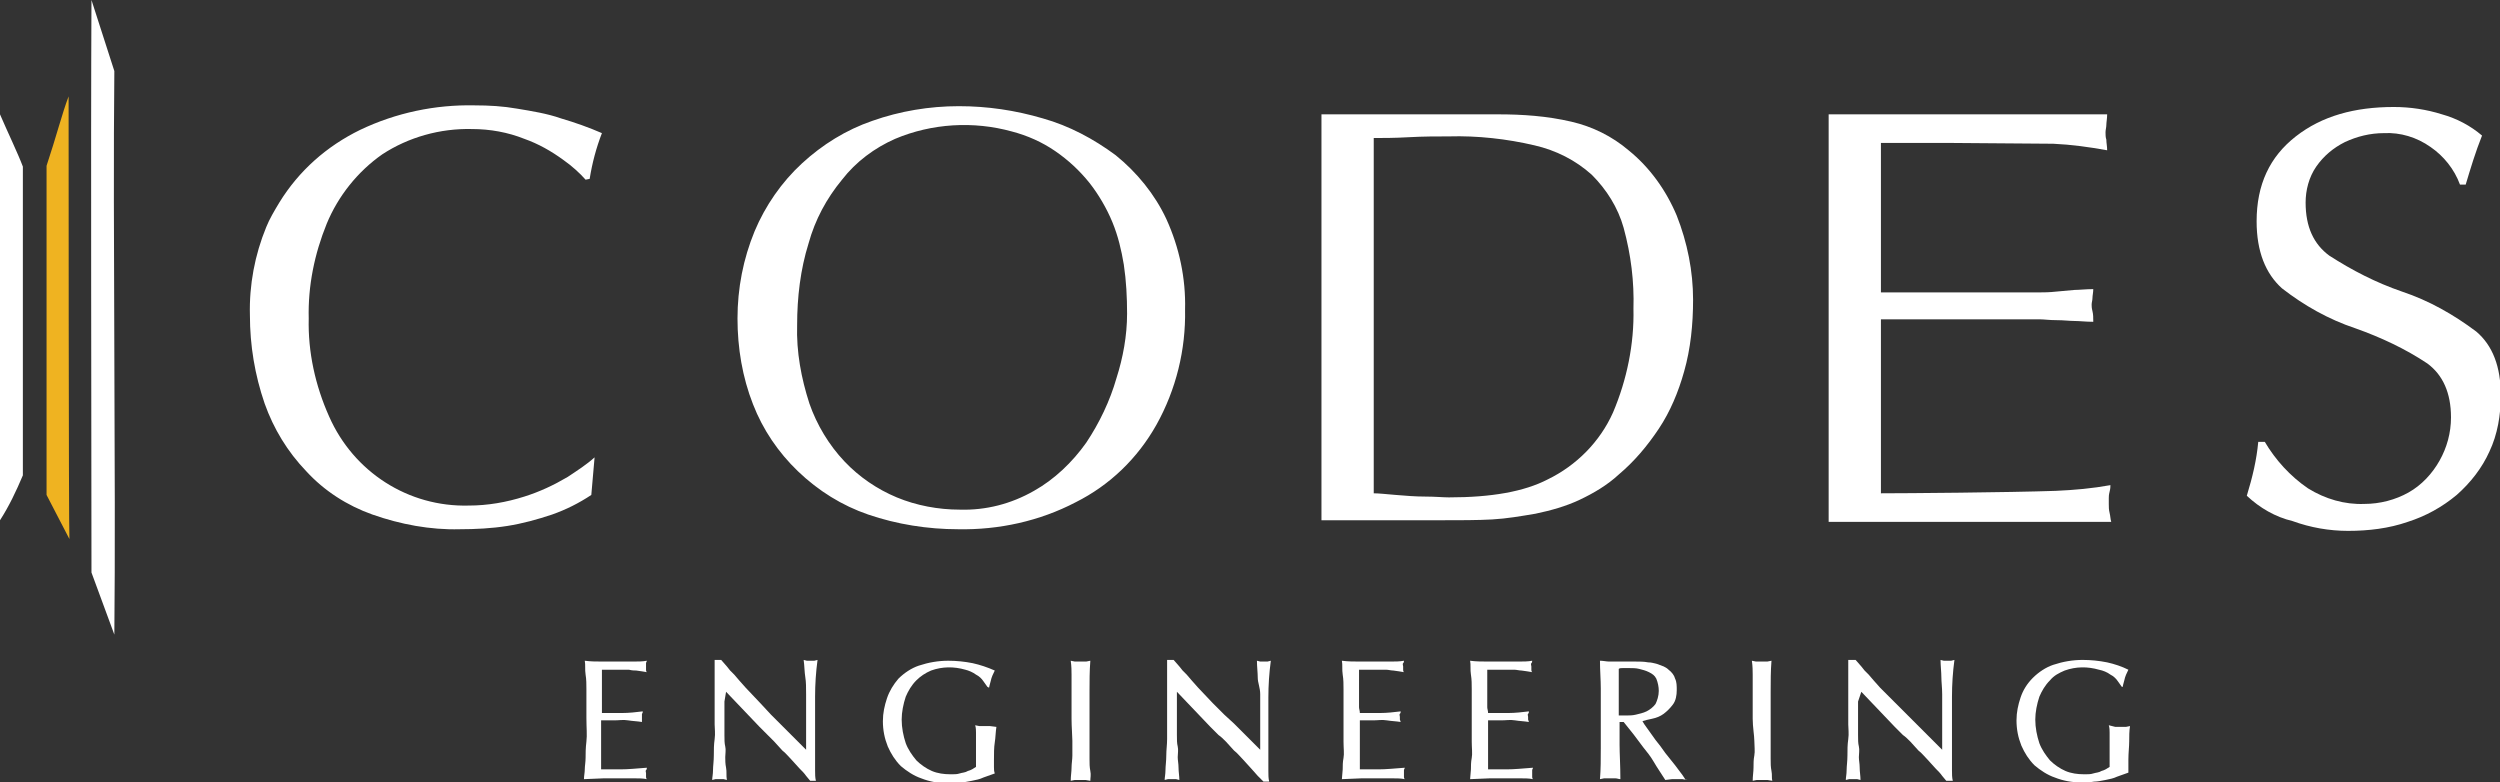
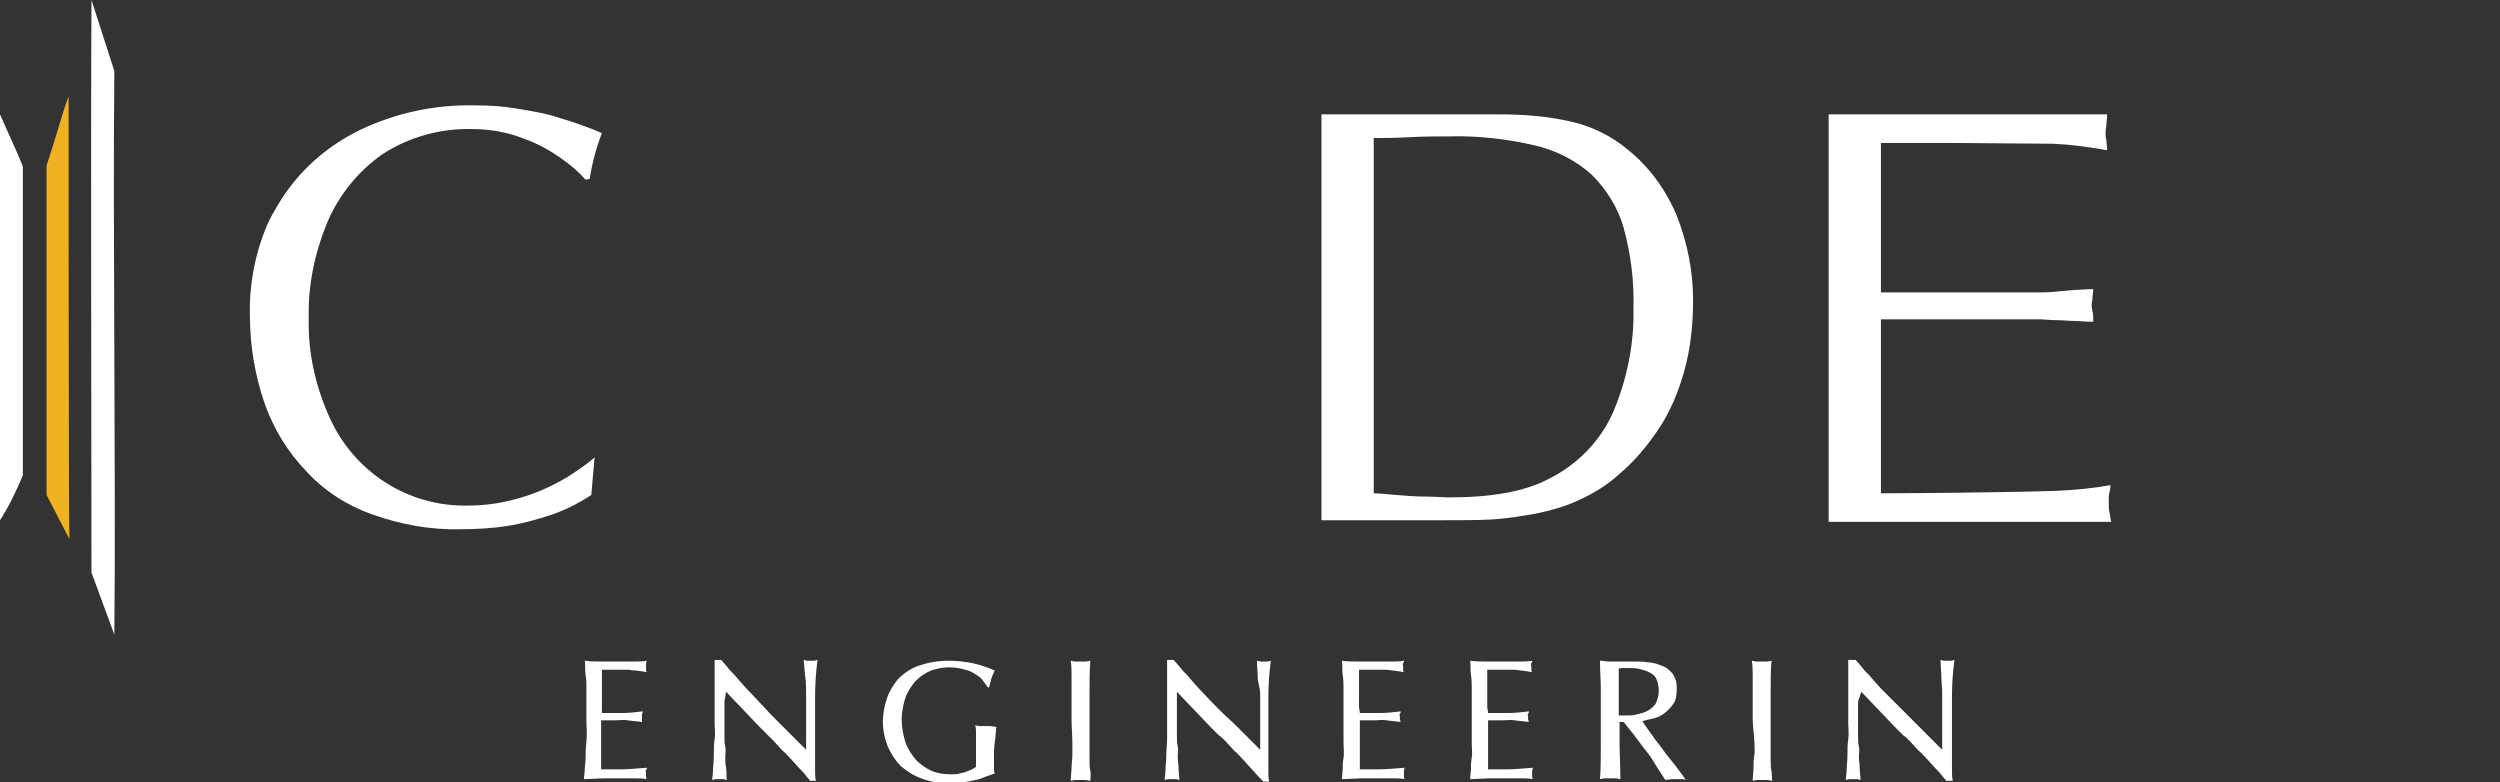
<svg xmlns="http://www.w3.org/2000/svg" version="1.1" id="Layer_1" x="0px" y="0px" viewBox="0 0 306.1 95.8" style="enable-background:new 0 0 306.1 95.8;" xml:space="preserve">
  <rect x="0" y="0" width="306.1" height="95.8" fill="#333333" stroke="none" />
  <style type="text/css">
	.st0{fill:#FFFFFF;}
	.st1{fill:#EFB321;}
</style>
  <title>Artboard 59</title>
  <path class="st0" d="M73.7,87.3c0.8,0,1.7,0,2.5,0c0.8,0,1.7-0.1,2.5-0.2c0,0.1,0,0.2-0.1,0.3c0,0.1,0,0.3,0,0.4c0,0.1,0,0.2,0,0.3  c0,0.1,0,0.2,0,0.3c-0.6-0.1-1.1-0.1-1.7-0.2s-1.1,0-1.6,0h-0.9h-0.8c0,0.4,0,0.9,0,1.4c0,0.5,0,0.9,0,1.4c0,0.3,0,0.6,0,0.9  s0,0.6,0,0.9s0,0.6,0,0.8s0,0.4,0,0.6H76c0.9,0,1.9-0.1,3.2-0.2c0,0.1,0,0.2-0.1,0.3s0,0.2,0,0.4c0,0.1,0,0.2,0,0.4  c0,0.1,0,0.2,0.1,0.3c-0.5-0.1-1-0.1-1.5-0.1h-1.4c-0.8,0-1.6,0-2.4,0l-2.4,0.1c0-0.4,0.1-0.8,0.1-1.2s0.1-0.9,0.1-1.4s0-1.2,0.1-2  s0-1.7,0-2.9c0-0.5,0-1.1,0-1.7v-1.8c0-0.6,0-1.2-0.1-1.8s0-1.2-0.1-1.7c0.7,0.1,1.5,0.1,2.2,0.1H76h1.6c0.5,0,1.1,0,1.6-0.1  c0,0.1-0.1,0.2-0.1,0.3c0,0.1,0,0.3,0,0.4c0,0.1,0,0.2,0,0.4c0,0.1,0,0.2,0.1,0.3l-0.6-0.1l-0.7-0.1c-0.2,0-0.5,0-0.9-0.1  c-0.3,0-0.7,0-1.2,0h-1c-0.3,0-0.6,0-1.1,0c0,0.2,0,0.4,0,0.6s0,0.3,0,0.5V86c0,0.2,0,0.4,0,0.6S73.7,87,73.7,87.3z" />
  <path class="st0" d="M88.7,85.9c0,0.8,0,1.6,0,2.3s0,1.2,0,1.8s0,1,0.1,1.4s0,0.9,0,1.3s0,0.8,0.1,1.3s0,1,0.1,1.5l-0.4-0.1  c-0.2,0-0.3,0-0.5,0c-0.2,0-0.3,0-0.5,0l-0.4,0.1c0-0.3,0.1-0.7,0.1-1.2s0.1-1.1,0.1-1.8s0-1.3,0.1-2s0-1.3,0-1.8c0-0.2,0-0.6,0-1.1  s0-1,0-1.6s0-1.1,0-1.6s0-0.8,0-1v-2.6h0.2H88h0.3l0.7,0.8l0.4,0.5l0.5,0.5l0.6,0.7l0.8,0.9l1.8,1.9l1.3,1.4l1.1,1.1l1,1l1,1  l1.2,1.2v-4.2c0-0.9,0-1.8,0-2.6s0-1.5-0.1-2.1s-0.1-1.4-0.2-2.1l0.4,0.1c0.1,0,0.3,0,0.4,0c0.2,0,0.3,0,0.5,0l0.4-0.1  c-0.2,1.5-0.3,3-0.3,4.5s0,3,0,4.6v1.4c0,0.5,0,1,0,1.5s0,1,0,1.5s0,0.9,0.1,1.3h-0.2h-0.3h-0.2L98.7,95c-0.2-0.3-0.5-0.6-0.8-0.9  l-1-1.1c-0.4-0.4-0.7-0.8-1.1-1.1l-1-1.1c-0.3-0.3-0.6-0.6-0.8-0.8l-0.5-0.5l-0.5-0.5l-4.1-4.3L88.7,85.9z" />
  <path class="st0" d="M120.9,84.1l-0.5-0.7c-0.2-0.3-0.5-0.6-0.9-0.8c-0.4-0.3-0.9-0.5-1.3-0.6c-1.4-0.4-2.8-0.4-4.2,0.1  c-0.7,0.3-1.3,0.7-1.8,1.2c-0.6,0.6-1,1.3-1.3,2c-0.3,0.9-0.5,1.9-0.5,2.8c0,1,0.2,2,0.5,2.9c0.3,0.8,0.8,1.5,1.3,2.1  c0.5,0.5,1.2,1,1.9,1.3c0.7,0.3,1.5,0.4,2.2,0.4h0.4c0.2,0,0.5,0,0.8-0.1c0.3-0.1,0.7-0.1,1-0.3c0.4-0.1,0.7-0.3,1-0.5  c0-0.8,0-1.5,0-2s0-0.9,0-1.3s0-0.7,0-0.9s0-0.6-0.1-0.9l0.5,0.1c0.2,0,0.5,0,0.7,0c0.2,0,0.4,0,0.6,0L122,89  c-0.1,0.6-0.1,1.3-0.2,1.9s-0.1,1.4-0.1,2.2c0,0.3,0,0.5,0,0.8c0,0.3,0,0.5,0.1,0.8l-1.4,0.5c-0.4,0.2-0.9,0.3-1.4,0.4  c-0.5,0.1-1,0.2-1.4,0.2c-0.5,0.1-1.1,0.1-1.6,0.1c-1.1,0-2.2-0.2-3.2-0.6c-0.9-0.3-1.8-0.9-2.5-1.5c-0.7-0.7-1.2-1.5-1.6-2.4  c-0.4-1-0.6-2-0.6-3.1c0-1,0.2-1.9,0.5-2.8c0.3-0.9,0.8-1.7,1.4-2.4c0.7-0.7,1.6-1.3,2.5-1.6c1.2-0.4,2.4-0.6,3.6-0.6  c1,0,2,0.1,3,0.3c0.9,0.2,1.8,0.5,2.7,0.9c-0.2,0.4-0.4,0.8-0.5,1.3c-0.1,0.4-0.2,0.7-0.2,0.8L120.9,84.1z" />
  <path class="st0" d="M131.2,88v-2.3c0-0.3,0-0.6,0-0.9s0-0.6,0-1s0-0.8,0-1.2s0-1-0.1-1.7l0.5,0.1c0.2,0,0.4,0,0.7,0  c0.2,0,0.5,0,0.7,0l0.5-0.1c-0.1,1.3-0.1,2.5-0.1,3.8s0,2.5,0,3.8c0,1,0,1.8,0,2.5s0,1.3,0,1.9s0,1,0.1,1.5s0,0.8,0,1.2l-0.6-0.1  c-0.2,0-0.5,0-0.7,0c-0.2,0-0.4,0-0.6,0l-0.5,0.1c0-0.6,0.1-1.1,0.1-1.6s0.1-1,0.1-1.5s0-1.2,0-1.8S131.2,89,131.2,88z" />
  <path class="st0" d="M144.1,85.9c0,0.9,0,1.6,0,2.3c0,0.6,0,1.2,0,1.8s0,1,0.1,1.4s0,0.9,0,1.3s0.1,0.8,0.1,1.3s0.1,1,0.1,1.5  l-0.4-0.1c-0.2,0-0.3,0-0.5,0c-0.2,0-0.3,0-0.5,0l-0.4,0.1c0-0.3,0.1-0.7,0.1-1.2s0.1-1.1,0.1-1.8s0.1-1.3,0.1-2s0-1.3,0-1.8  c0-0.2,0-0.6,0-1.1s0-1,0-1.6s0-1.1,0-1.6s0-0.8,0-1v-2.6h0.2h0.4h0.2l0.7,0.8l0.4,0.5l0.5,0.5l0.6,0.7l0.8,0.9l1.8,1.9l1.4,1.4  l1.2,1.1l1,1l1,1l1.2,1.2v-4.2c0-0.9,0-1.8,0-2.6S154,83.6,154,83s-0.1-1.4-0.1-2.1l0.4,0.1c0.1,0,0.3,0,0.4,0c0.2,0,0.3,0,0.5,0  l0.4-0.1c-0.2,1.5-0.3,3-0.3,4.5s0,3,0,4.6v1.4c0,0.5,0,1,0,1.5s0,1,0,1.5s0,0.9,0.1,1.3h-0.2h-0.3h-0.2L154,95l-0.8-0.9l-1-1.1  c-0.4-0.4-0.7-0.8-1.1-1.1l-1-1.1c-0.3-0.3-0.6-0.6-0.9-0.8l-0.5-0.5l-0.5-0.5l-4.1-4.3L144.1,85.9z" />
  <path class="st0" d="M166.5,87.3c0.8,0,1.7,0,2.5,0c0.8,0,1.7-0.1,2.5-0.2c0,0.1,0,0.2-0.1,0.3s0,0.2,0,0.4c0,0.1,0,0.2,0,0.3  l0.1,0.3c-0.6-0.1-1.1-0.1-1.7-0.2s-1.1,0-1.6,0h-0.9h-0.8c0,0.4,0,0.9,0,1.4c0,0.5,0,0.9,0,1.4c0,0.3,0,0.6,0,0.9s0,0.6,0,0.9  s0,0.6,0,0.8s0,0.4,0,0.6h2.3c0.9,0,1.9-0.1,3.2-0.2c0,0.1-0.1,0.2-0.1,0.3s0,0.2,0,0.4c0,0.1,0,0.2,0,0.4c0,0.1,0,0.2,0.1,0.3  c-0.5-0.1-1-0.1-1.5-0.1h-1.4c-0.8,0-1.6,0-2.4,0l-2.4,0.1l0.1-1.2c0-0.4,0-0.9,0.1-1.4s0-1.2,0-2s0-1.7,0-2.9c0-0.5,0-1.1,0-1.7  s0-1.2,0-1.8s0-1.2-0.1-1.8s0-1.2-0.1-1.7c0.7,0.1,1.5,0.1,2.2,0.1h2.2h1.6c0.5,0,1.1,0,1.6-0.1c0,0.1,0,0.2-0.1,0.3s0,0.3,0,0.4  c0,0.1,0,0.2,0,0.4c0,0.1,0,0.2,0.1,0.3l-0.6-0.1l-0.7-0.1c-0.3,0-0.6-0.1-0.9-0.1s-0.7,0-1.2,0h-1c-0.3,0-0.6,0-1.1,0  c0,0.2,0,0.4,0,0.6s0,0.3,0,0.5V86c0,0.2,0,0.4,0,0.6S166.5,87,166.5,87.3z" />
  <path class="st0" d="M182.2,87.3c0.8,0,1.7,0,2.5,0c0.8,0,1.7-0.1,2.5-0.2c0,0.1,0,0.2-0.1,0.3s0,0.2,0,0.4c0,0.1,0,0.2,0,0.3  l0.1,0.3c-0.6-0.1-1.1-0.1-1.7-0.2s-1.1,0-1.6,0h-0.9h-0.8c0,0.4,0,0.9,0,1.4c0,0.5,0,0.9,0,1.4c0,0.3,0,0.6,0,0.9s0,0.6,0,0.9  s0,0.6,0,0.8s0,0.4,0,0.6h2.3c0.9,0,1.9-0.1,3.2-0.2c0,0.1-0.1,0.2-0.1,0.3s0,0.2,0,0.4c0,0.1,0,0.2,0,0.4c0,0.1,0,0.2,0.1,0.3  c-0.5-0.1-1-0.1-1.5-0.1h-1.4c-0.8,0-1.6,0-2.4,0l-2.4,0.1l0.1-1.2c0-0.4,0-0.9,0.1-1.4s0-1.2,0-2s0-1.7,0-2.9c0-0.5,0-1.1,0-1.7  s0-1.2,0-1.8s0-1.2-0.1-1.8s0-1.2-0.1-1.7c0.7,0.1,1.5,0.1,2.2,0.1h2.2h1.6c0.5,0,1.1,0,1.6-0.1c0,0.1,0,0.2-0.1,0.3s0,0.3,0,0.4  c0,0.1,0,0.2,0,0.4c0,0.1,0,0.2,0.1,0.3l-0.6-0.1l-0.7-0.1c-0.3,0-0.6-0.1-0.9-0.1s-0.7,0-1.2,0h-1c-0.3,0-0.6,0-1.1,0  c0,0.2,0,0.4,0,0.6s0,0.3,0,0.5V86c0,0.2,0,0.4,0,0.6S182.2,87,182.2,87.3z" />
  <path class="st0" d="M206.6,95.5l-0.6-0.1c-0.2,0-0.4,0-0.6,0c-0.2,0-0.5,0-0.7,0l-0.8,0.1c-0.5-0.8-1-1.5-1.4-2.2s-0.9-1.3-1.3-1.8  s-0.8-1.1-1.2-1.6s-0.8-1-1.2-1.5h-0.5c0,0.8,0,1.7,0,2.8s0.1,2.5,0.1,4.2c-0.2,0-0.4-0.1-0.6-0.1H197c-0.2,0-0.4,0-0.6,0l-0.5,0.1  c0.1-1.2,0.1-2.5,0.1-3.8s0-2.7,0-4.2c0-1,0-2,0-3.1s-0.1-2.2-0.1-3.4c0.4,0,0.8,0.1,1.1,0.1h3.2c0.5,0,1.1,0,1.6,0.1  c0.4,0,0.7,0.1,1.1,0.2c0.3,0.1,0.5,0.2,0.8,0.3c0.2,0.1,0.4,0.2,0.6,0.4c0.4,0.3,0.7,0.7,0.8,1.1c0.2,0.4,0.2,0.9,0.2,1.4  c0,0.6-0.1,1.3-0.5,1.8c-0.3,0.4-0.7,0.8-1.1,1.1c-0.4,0.3-0.9,0.5-1.4,0.6c-0.5,0.1-0.9,0.2-1.2,0.3c0.1,0.2,0.3,0.5,0.6,0.9l1,1.4  c0.4,0.5,0.8,1,1.2,1.6l1.2,1.5l0.9,1.2l0.4,0.6L206.6,95.5z M203.1,84.6c0-0.5-0.1-1-0.3-1.5c-0.2-0.4-0.5-0.6-0.9-0.8  c-0.4-0.2-0.8-0.3-1.2-0.4c-0.4-0.1-0.8-0.1-1.2-0.1c-0.3,0-0.5,0-0.8,0c-0.2,0-0.4,0-0.5,0.1c0,0.5,0,1,0,1.4v2.2  c0,0.3,0,0.6,0,0.8s0,0.5,0,0.8v0.5c0.2,0,0.3,0,0.5,0c0.1,0,0.4,0,0.6,0s0.6,0,1-0.1c0.4-0.1,0.9-0.2,1.3-0.4  c0.4-0.2,0.8-0.5,1.1-0.9C202.9,85.8,203.1,85.2,203.1,84.6L203.1,84.6z" />
  <path class="st0" d="M214.6,88v-2.3c0-0.3,0-0.6,0-0.9s0-0.6,0-1s0-0.8,0-1.2s0-1-0.1-1.7L215,81c0.2,0,0.4,0,0.7,0  c0.2,0,0.5,0,0.7,0l0.5-0.1c-0.1,1.3-0.1,2.5-0.1,3.8s0,2.5,0,3.8c0,1,0,1.8,0,2.5s0,1.3,0,1.9s0,1,0.1,1.5s0,0.8,0.1,1.2l-0.6-0.1  c-0.2,0-0.5,0-0.7,0c-0.2,0-0.4,0-0.6,0l-0.5,0.1c0-0.6,0.1-1.1,0.1-1.6s0-1,0.1-1.5s0-1.2,0-1.8S214.6,89,214.6,88z" />
  <path class="st0" d="M227.5,85.9c0,0.8,0,1.6,0,2.3s0,1.2,0,1.8s0,1,0.1,1.4s0,0.9,0,1.3s0.1,0.8,0.1,1.3s0.1,1,0.1,1.5l-0.4-0.1  c-0.2,0-0.3,0-0.5,0c-0.2,0-0.3,0-0.5,0l-0.4,0.1c0-0.3,0.1-0.7,0.1-1.2s0.1-1.1,0.1-1.8s0-1.3,0.1-2s0-1.3,0-1.8c0-0.2,0-0.6,0-1.1  s0-1,0-1.6s0-1.1,0-1.6s0-0.8,0-1v-2.6h0.2h0.4h0.3l0.7,0.8l0.4,0.5l0.5,0.5l0.6,0.7l0.8,0.9l1.9,1.9l1.4,1.4l1.1,1.1l1,1l1,1  l1.2,1.2v-4.2c0-0.9,0-1.8,0-2.6s-0.1-1.5-0.1-2.1s-0.1-1.4-0.1-2.1l0.4,0.1c0.1,0,0.3,0,0.4,0c0.2,0,0.3,0,0.5,0l0.4-0.1  c-0.2,1.5-0.3,3-0.3,4.5s0,3,0,4.6v1.4c0,0.5,0,1,0,1.5s0,1,0,1.5s0,0.9,0.1,1.3h-0.2h-0.4h-0.2l-0.5-0.6c-0.2-0.3-0.5-0.6-0.8-0.9  l-1-1.1c-0.4-0.4-0.7-0.8-1.1-1.1l-1-1.1c-0.3-0.3-0.6-0.6-0.9-0.8l-0.5-0.5l-0.5-0.5l-4.1-4.3L227.5,85.9z" />
-   <path class="st0" d="M259.8,84.1l-0.5-0.7c-0.2-0.3-0.5-0.6-0.9-0.8c-0.4-0.3-0.9-0.5-1.4-0.6c-1.4-0.4-2.8-0.4-4.2,0.1  c-0.7,0.3-1.3,0.6-1.8,1.2c-0.6,0.6-1,1.3-1.3,2c-0.3,0.9-0.5,1.9-0.5,2.8c0,1,0.2,2,0.5,2.9c0.3,0.8,0.8,1.5,1.3,2.1  c0.5,0.5,1.2,1,1.9,1.3c0.7,0.3,1.5,0.4,2.2,0.4h0.4c0.2,0,0.5,0,0.8-0.1c0.3-0.1,0.7-0.1,1-0.3c0.4-0.1,0.7-0.3,1-0.5  c0-0.8,0-1.5,0-2s0-0.9,0-1.3s0-0.7,0-0.9s0-0.6-0.1-0.9L259,89c0.2,0,0.5,0,0.7,0c0.2,0,0.4,0,0.6,0l0.5-0.1  c-0.1,0.6-0.1,1.3-0.1,1.9s-0.1,1.4-0.1,2.2c0,0.3,0,0.5,0,0.8c0,0.3,0,0.5,0,0.8l-1.4,0.5c-0.4,0.2-0.9,0.3-1.4,0.4  c-0.5,0.1-1,0.2-1.4,0.2c-0.5,0.1-1.1,0.1-1.6,0.1c-1.1,0-2.2-0.2-3.2-0.6c-0.9-0.3-1.8-0.9-2.5-1.5c-0.7-0.7-1.2-1.5-1.6-2.4  c-0.4-1-0.6-2-0.6-3.1c0-1,0.2-1.9,0.5-2.8c0.3-0.9,0.8-1.7,1.5-2.4c0.7-0.7,1.6-1.3,2.5-1.6c1.2-0.4,2.4-0.6,3.6-0.6  c1,0,2,0.1,3,0.3c0.9,0.2,1.8,0.5,2.6,0.9c-0.2,0.4-0.4,0.8-0.5,1.3c-0.1,0.4-0.2,0.7-0.2,0.8L259.8,84.1z" />
-   <path class="st0" d="M276.5,54.1h0.8c1.3,2.2,3.1,4.2,5.3,5.7c2.1,1.3,4.5,2,6.9,1.9c1.9,0,3.8-0.5,5.4-1.4c1.6-0.9,2.9-2.3,3.8-3.9  c0.9-1.6,1.4-3.4,1.4-5.3c0-3-1-5.2-2.9-6.6c-2.7-1.8-5.7-3.2-8.8-4.3c-3.3-1.1-6.3-2.8-9-4.9c-2-1.8-3.1-4.5-3.1-8.2  c0-4.5,1.6-7.9,4.8-10.4s7.2-3.6,12-3.6c2,0,4,0.3,5.9,0.9c1.8,0.5,3.5,1.4,4.9,2.6c-0.8,2-1.4,4-2,6h-0.7c-0.7-1.9-2-3.5-3.6-4.6  c-1.7-1.2-3.7-1.8-5.7-1.7c-1.7,0-3.3,0.4-4.8,1.1c-1.4,0.7-2.6,1.7-3.5,3c-0.9,1.3-1.3,2.9-1.3,4.4c0,3,1,5.1,2.9,6.5  c2.8,1.8,5.7,3.3,8.9,4.4c3.3,1.1,6.3,2.8,9.1,4.9c2,1.7,3,4.3,3,7.8c0,2.4-0.4,4.8-1.4,6.9c-0.9,2-2.3,3.8-4,5.3  c-1.8,1.5-3.8,2.6-6,3.3c-2.3,0.8-4.8,1.1-7.3,1.1c-2.3,0-4.6-0.4-6.8-1.2c-2.1-0.5-4-1.6-5.6-3.1C275.8,58.4,276.3,56.3,276.5,54.1  z" />
  <path class="st0" d="M72.8,56l-0.4,4.6c-1.5,1-3.1,1.8-4.8,2.4c-1.8,0.6-3.6,1.1-5.5,1.4c-1.9,0.3-3.9,0.4-5.8,0.4  c-3.6,0.1-7.3-0.6-10.7-1.8c-3.1-1.1-5.9-2.9-8.1-5.3c-2.3-2.4-4-5.2-5.1-8.3c-1.2-3.5-1.8-7.1-1.8-10.8c-0.1-3.7,0.6-7.4,2-10.8  c0.4-1,1-2,1.6-3c2.4-3.9,5.8-6.9,9.9-8.9c4.4-2.1,9.2-3.1,14-3c1.8,0,3.5,0.1,5.2,0.4c1.8,0.3,3.7,0.6,5.4,1.2  c1.7,0.5,3.4,1.1,5,1.8c-0.7,1.8-1.2,3.7-1.5,5.6l-0.5,0.1C71,21.2,70,20.3,69,19.6c-1.5-1.1-3.1-2-4.8-2.6c-2-0.8-4.2-1.2-6.4-1.2  c-3.9-0.1-7.8,1-11,3.1c-3,2.1-5.4,5.1-6.8,8.5c-1.5,3.7-2.3,7.6-2.2,11.6c-0.1,4.1,0.8,8.2,2.5,12c3,6.8,9.7,11.1,17.1,10.9  c2.3,0,4.6-0.4,6.8-1.1c1.9-0.6,3.6-1.4,5.3-2.4C70.7,57.6,71.8,56.9,72.8,56z" />
-   <path class="st0" d="M117.3,64.8c-3.7,0-7.5-0.6-11-1.8c-3.2-1.1-6.1-2.9-8.6-5.3c-2.4-2.3-4.3-5.1-5.5-8.2  c-1.3-3.3-1.9-6.9-1.9-10.5c0-3.7,0.7-7.3,2.1-10.7c1.3-3.1,3.3-6,5.8-8.3c2.5-2.3,5.4-4.1,8.6-5.2c3.4-1.2,7-1.8,10.6-1.8  c3.5,0,6.9,0.5,10.3,1.5c3.2,0.9,6.2,2.5,8.9,4.5c2.6,2.1,4.8,4.8,6.2,7.8c1.6,3.5,2.4,7.3,2.3,11.1c0.1,4.9-1.1,9.8-3.5,14.1  c-2.3,4.1-5.7,7.4-9.9,9.5C127.3,63.8,122.3,64.9,117.3,64.8z M138,38.4c0-2-0.1-4-0.4-6c-0.3-1.8-0.7-3.5-1.4-5.2  c-0.7-1.7-1.7-3.4-2.8-4.8c-1.2-1.5-2.6-2.8-4.2-3.9c-1.6-1.1-3.4-1.9-5.3-2.4c-4.7-1.3-9.8-1-14.3,0.9c-2.5,1.1-4.8,2.8-6.5,5  c-1.9,2.3-3.3,4.9-4.1,7.8c-1,3.2-1.4,6.6-1.4,10c-0.1,3.3,0.5,6.5,1.5,9.6c0.9,2.6,2.4,5.1,4.3,7.1c1.8,1.9,4,3.4,6.4,4.4  c2.4,1,5.1,1.5,7.7,1.5c3.2,0.1,6.3-0.7,9.1-2.3c2.5-1.4,4.7-3.5,6.4-5.9c1.6-2.4,2.9-5.1,3.7-7.9C137.5,43.8,138,41.1,138,38.4z" />
  <path class="st0" d="M161.8,63.7V14h21.6c3,0,6,0.2,9,0.9c2.6,0.6,5,1.8,7,3.5c2.6,2.1,4.6,4.9,5.9,8c1.3,3.3,2,6.8,2,10.3  c0,3-0.3,6-1.1,8.8c-0.7,2.5-1.7,4.9-3.1,7c-1.4,2.1-3,4-4.9,5.6c-1.4,1.3-3.1,2.3-4.8,3.1c-1.7,0.8-3.5,1.3-5.4,1.7  c-1.8,0.3-3.5,0.6-5.3,0.7c-1.8,0.1-3.9,0.1-6.6,0.1H161.8z M168.2,16.9v43.5c0.6,0,1.5,0.1,2.7,0.2s2.4,0.2,3.6,0.2  s2.2,0.1,2.9,0.1c5.2,0,9.2-0.7,12.1-2.2c3.5-1.7,6.4-4.6,8-8.2c1.7-4,2.6-8.4,2.5-12.7c0.1-3.3-0.3-6.6-1.2-9.9  c-0.7-2.5-2.1-4.7-3.9-6.5c-2-1.8-4.4-3-7-3.6c-3.4-0.8-7-1.2-10.5-1.1c-1.5,0-3.1,0-4.9,0.1S169.3,16.9,168.2,16.9z" />
  <path class="st0" d="M230.3,17.5v18.3h19.5c0.4,0,1.1,0,2-0.1l2.2-0.2c0.6,0,1.4-0.1,2.3-0.1c0,0.4-0.1,0.8-0.1,1.1  c0,0.3-0.1,0.5-0.1,0.8c0,0.2,0,0.4,0.1,0.8s0.1,0.8,0.1,1.3c-0.9,0-1.7-0.1-2.3-0.1s-1.3-0.1-2.2-0.1s-1.5-0.1-2-0.1h-19.5v21.3  c3,0,15.6-0.1,21.4-0.3c2.3-0.1,4.5-0.3,6.7-0.7c0,0.2,0,0.4-0.1,0.8s-0.1,0.6-0.1,0.8s0,0.4,0,0.7c0,0.4,0,0.7,0.1,1.1  c0.1,0.4,0.1,0.8,0.2,1.1h-34.6V14H258c0,0.5-0.1,1-0.1,1.3c0,0.3-0.1,0.6-0.1,0.9c0,0.3,0,0.6,0.1,0.9c0,0.4,0.1,0.8,0.1,1.3  c-2.2-0.4-4.4-0.7-6.6-0.8l-12.8-0.1L230.3,17.5z" />
  <path class="st0" d="M11.2,70.1c0-18.8-0.1-51.2,0-70.1L14,8.7c-0.2,18.9,0.2,50,0,69L11.2,70.1z" />
  <path class="st0" d="M0,63.7c1.1-1.7,2-3.6,2.8-5.5c0-4.4,0-33.1,0-37.8C2.2,18.8,0.9,16.1,0,14C0,14.2,0,63.4,0,63.7z" />
  <path class="st1" d="M5.7,60.6c0-1.8,0-35.3,0-40.3c1.2-3.6,1.9-6.4,2.7-8.5c0,1.8,0,52.9,0.1,54.2L5.7,60.6z" />
</svg>